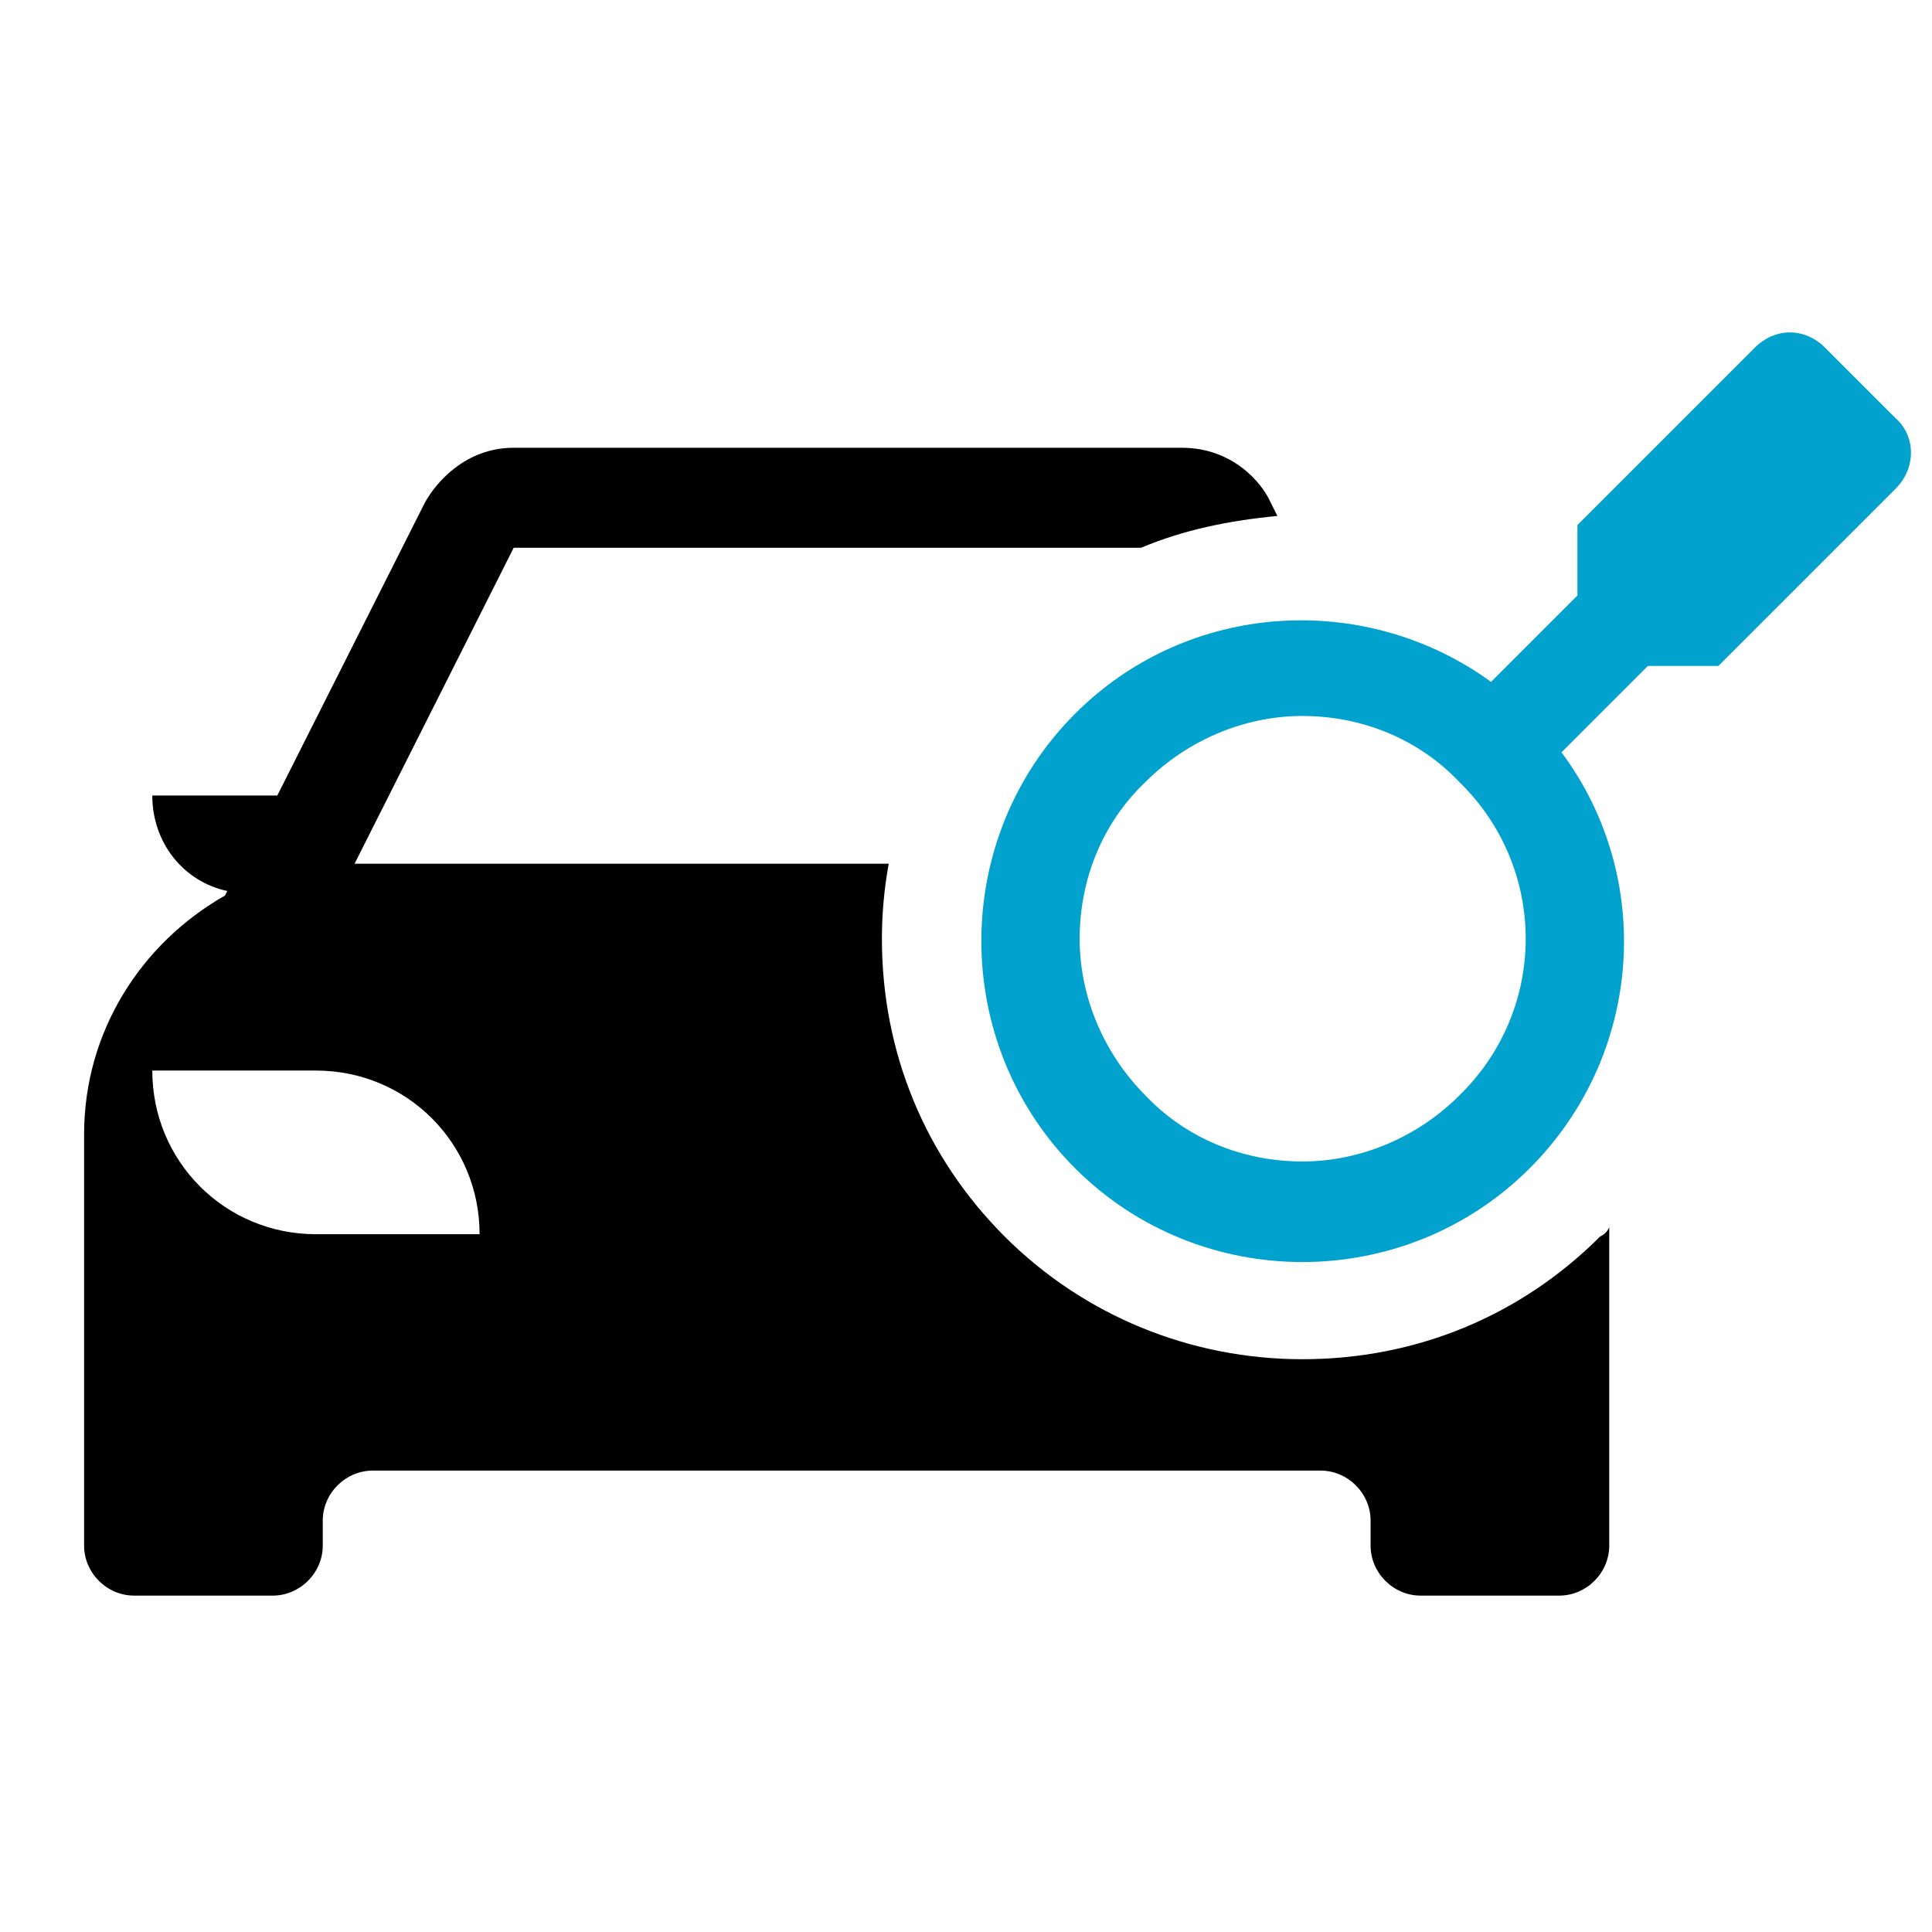
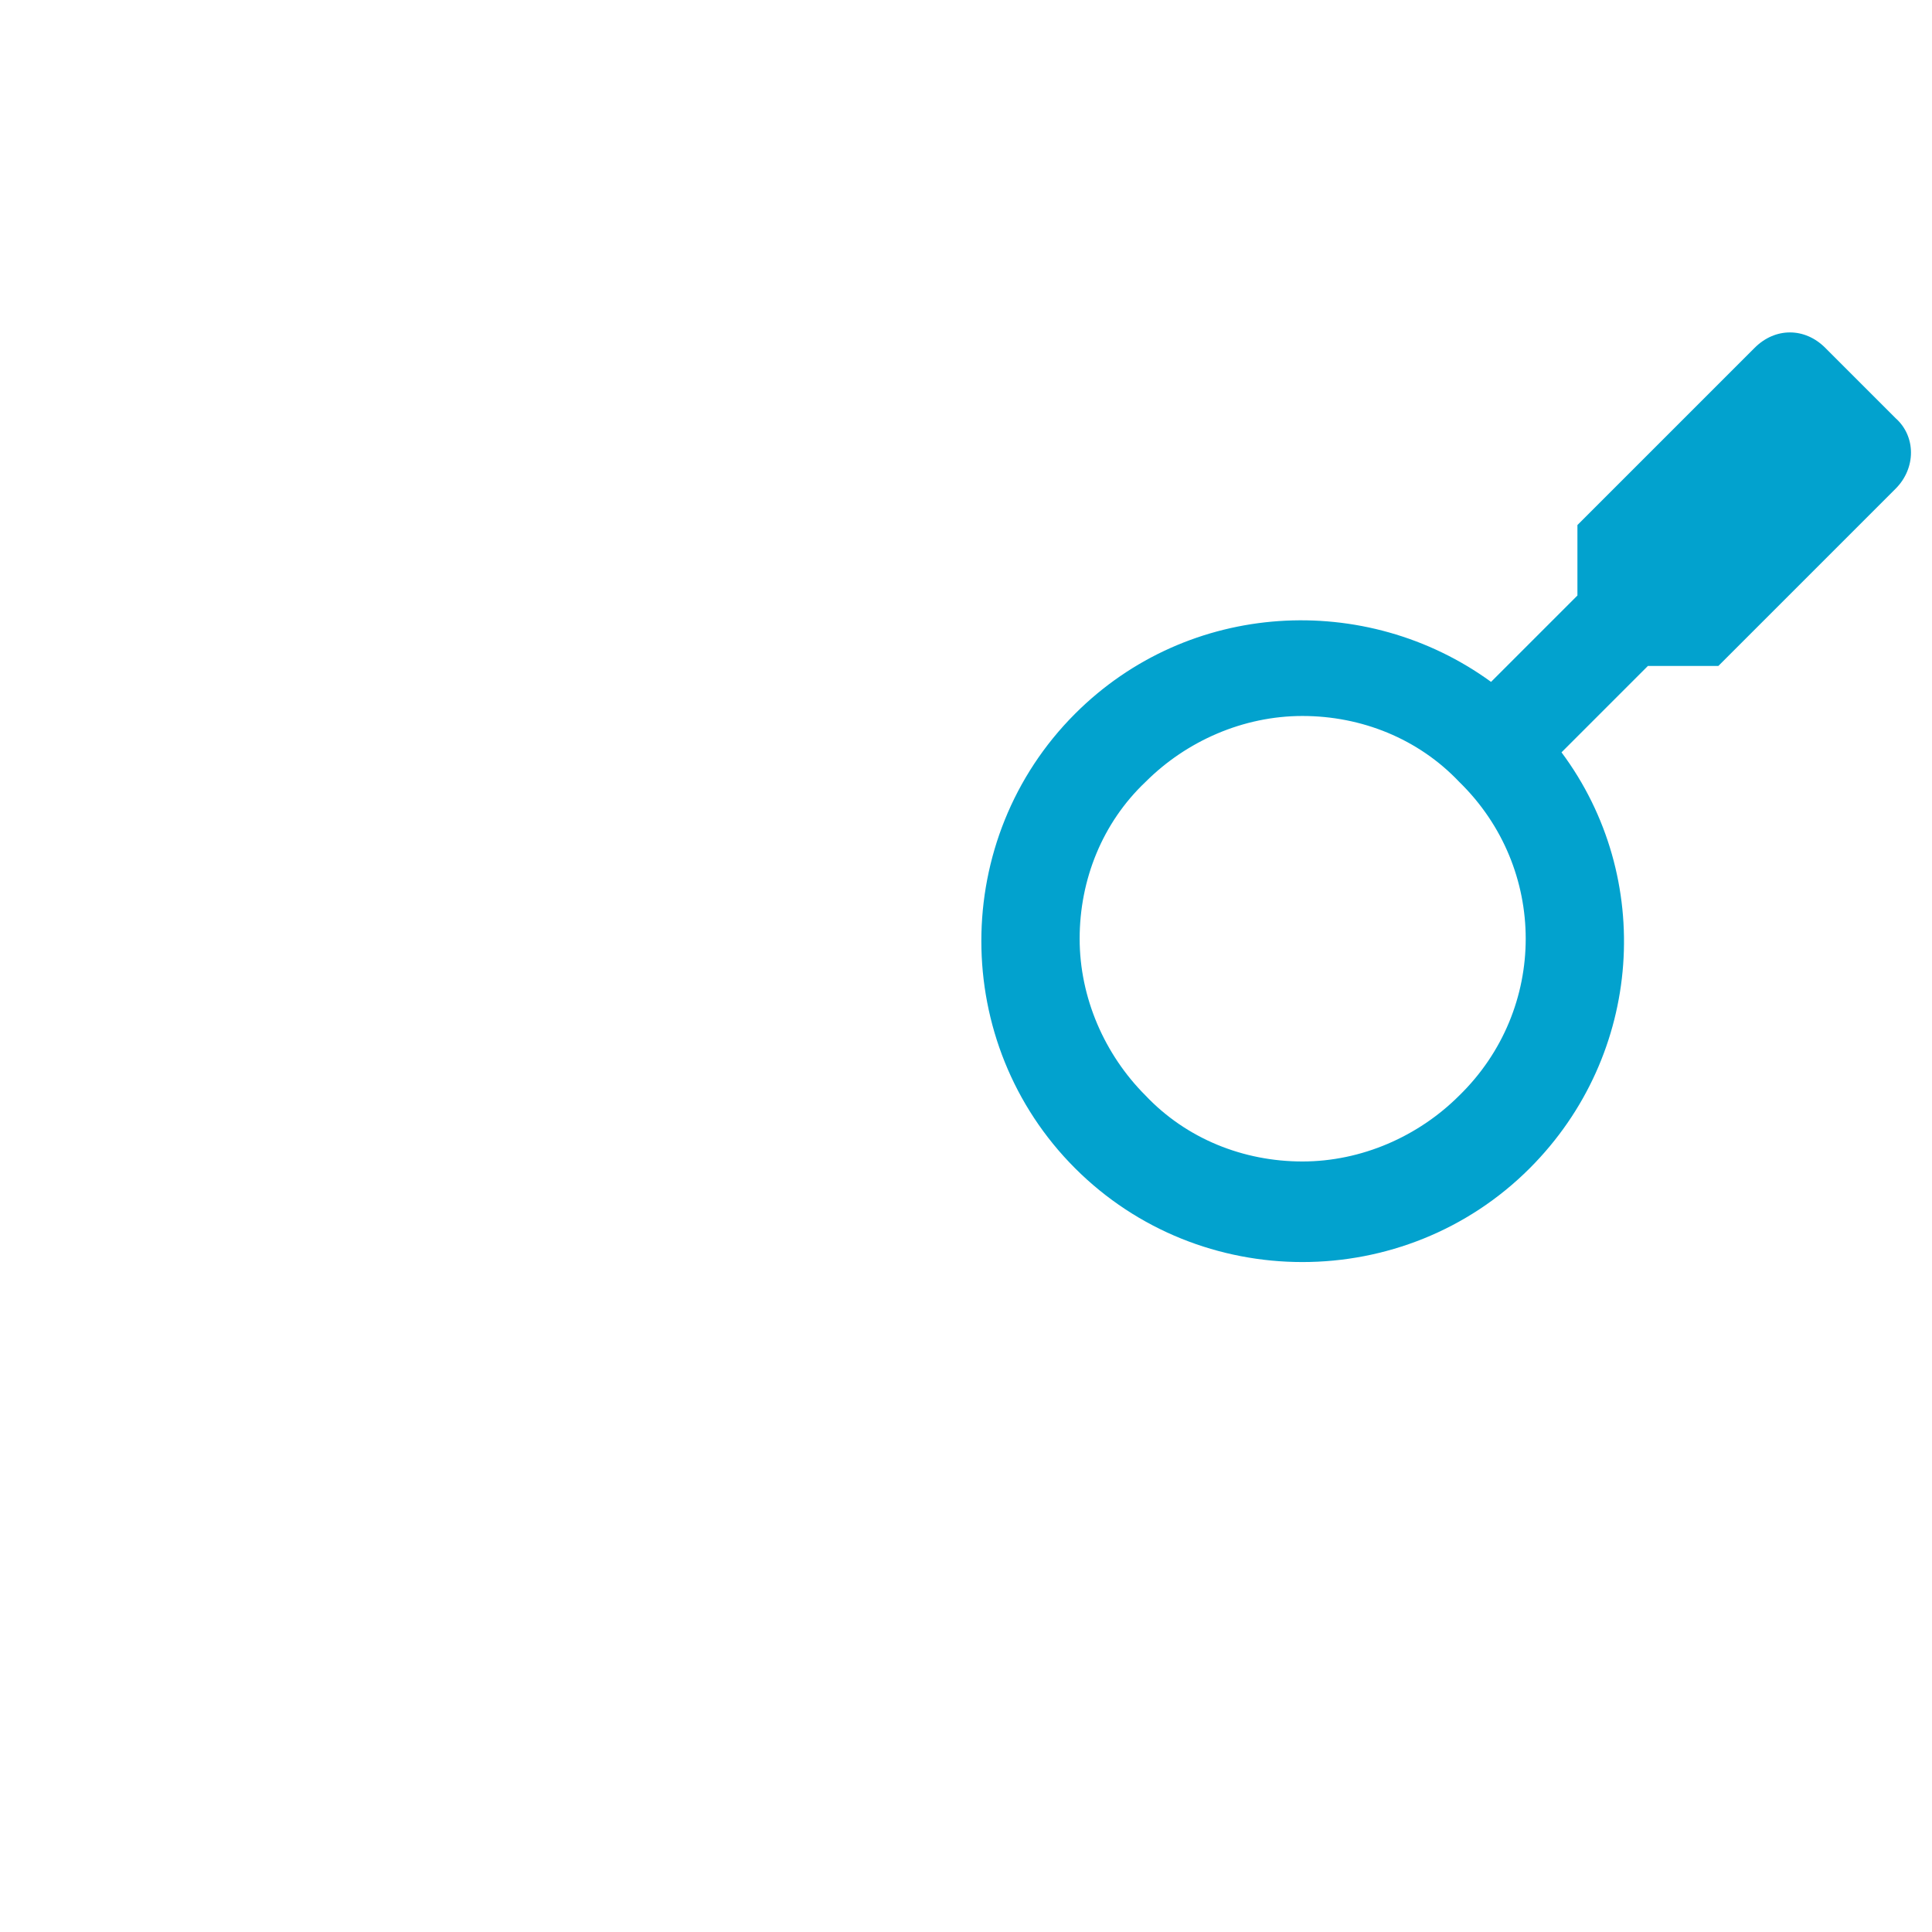
<svg xmlns="http://www.w3.org/2000/svg" version="1.1" id="Ebene_1" x="0px" y="0px" viewBox="0 0 85 85" style="enable-background:new 0 0 85 85;" xml:space="preserve">
  <style type="text/css">
	.st0{fill:#02A2CE;}
</style>
  <g>
-     <path d="M13.9,54.3c-4,0-7.2-3.2-7.2-7.2h7.2c4,0,7.2,3.2,7.2,7.2H13.9z M70.4,54.4c-3.5,3.5-8.1,5.4-13.1,5.4   c-4.9,0-9.6-1.9-13.1-5.4c-3.5-3.5-5.4-8.1-5.4-13.1c0-1.1,0.1-2.2,0.3-3.3H15.8c-0.1,0-0.1,0-0.2,0l7-13.9l27.6,0   c1.9-0.8,3.9-1.2,6-1.4l-0.3-0.6c-0.4-0.9-1.7-2.4-3.9-2.4H22.6c-2.1,0-3.4,1.5-3.9,2.4l-6.5,12.9h-1.1H6.7c0,2.1,1.4,3.8,3.3,4.2   l-0.1,0.2c-3.7,2.1-6.2,6-6.2,10.5v7.6v7.2v3.3c0,1.2,1,2.2,2.2,2.2h6.1c1.2,0,2.2-1,2.2-2.2v-1.1h0c0-1.2,1-2.2,2.2-2.2h41.7   c1.2,0,2.2,1,2.2,2.2h0v1.1c0,1.2,1,2.2,2.2,2.2h6.1c1.2,0,2.2-1,2.2-2.2v-3.3v-7.2V54C70.7,54.2,70.6,54.3,70.4,54.4" />
    <path class="st0" d="M64.2,48.2c-1.8,1.8-4.3,2.9-6.9,2.9c-2.6,0-5.1-1-6.9-2.9c-1.8-1.8-2.9-4.3-2.9-6.9c0-2.6,1-5.1,2.9-6.9   c1.8-1.8,4.3-2.9,6.9-2.9c2.6,0,5.1,1,6.9,2.9C68.1,38.2,68.1,44.4,64.2,48.2 M83.4,18.4l-3.1-3.1c-0.9-0.9-2.2-0.9-3.1,0l-7.8,7.8   v3.1l0,0l-3.8,3.8c-5.5-4-13.3-3.6-18.3,1.4c-5.5,5.5-5.5,14.5,0,20c5.5,5.5,14.5,5.5,20,0c5-5,5.5-12.8,1.4-18.3l3.8-3.8h3.1   l7.8-7.8C84.3,20.6,84.3,19.2,83.4,18.4" />
  </g>
</svg>